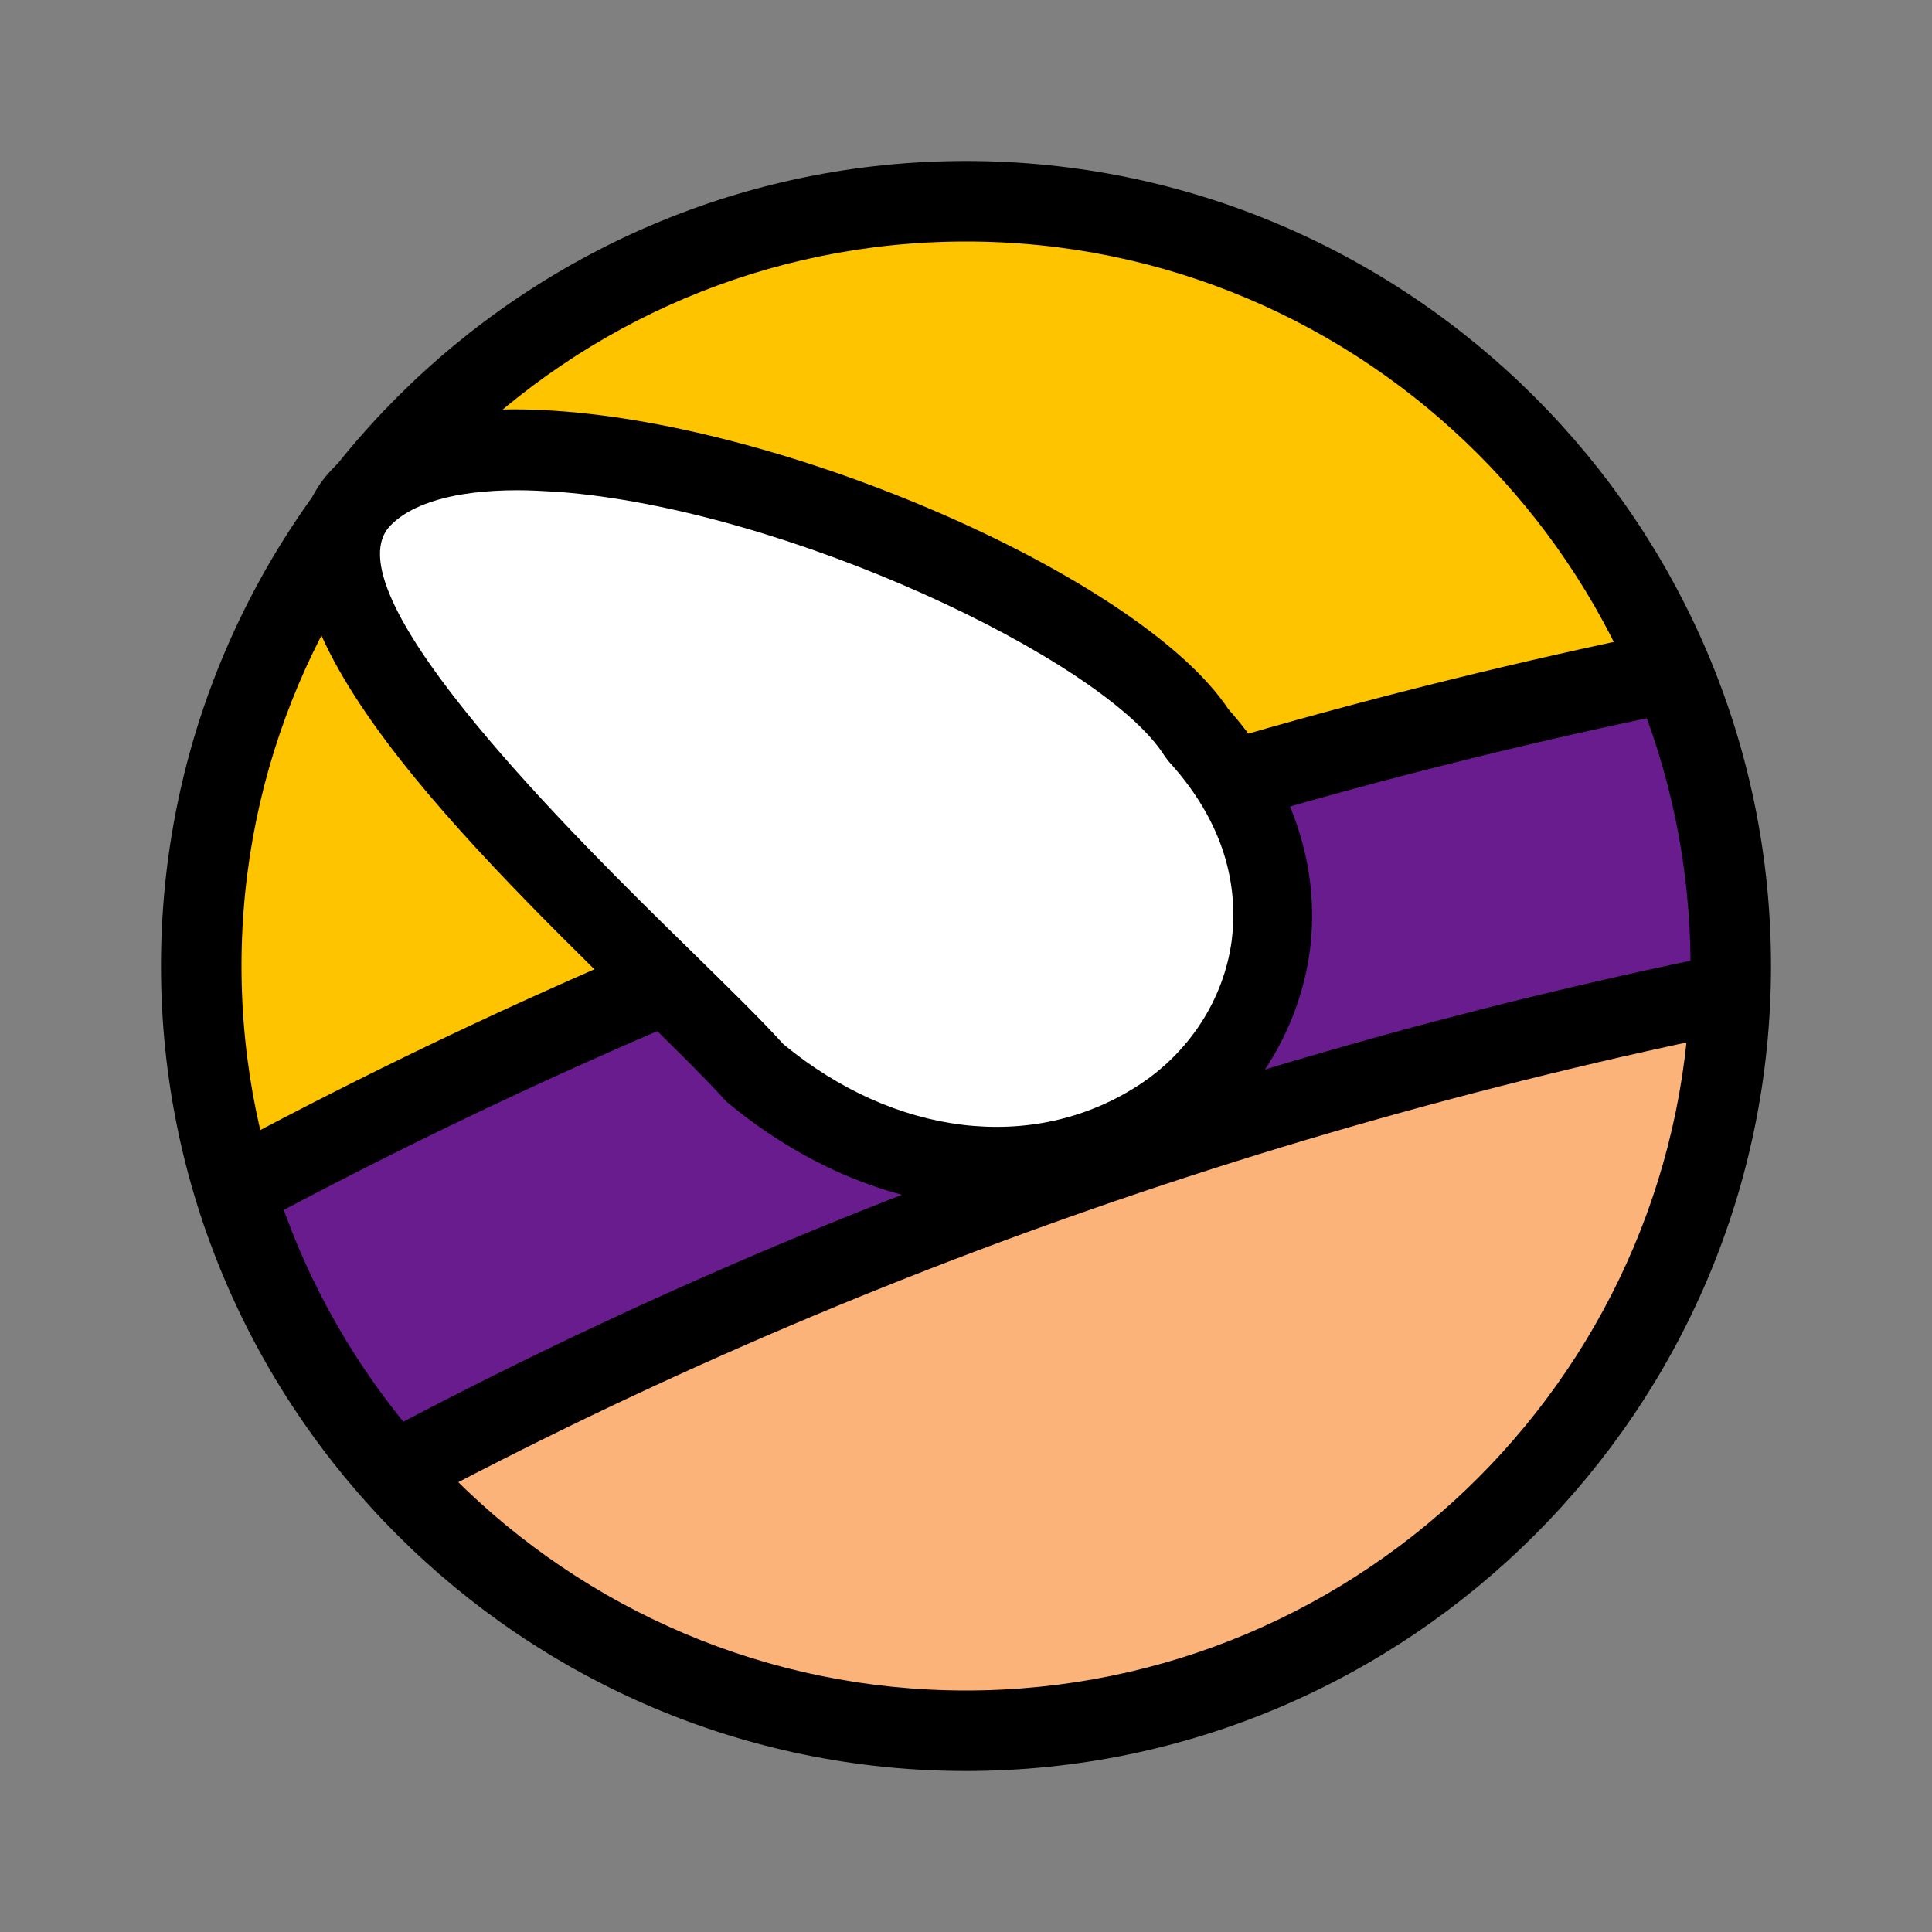
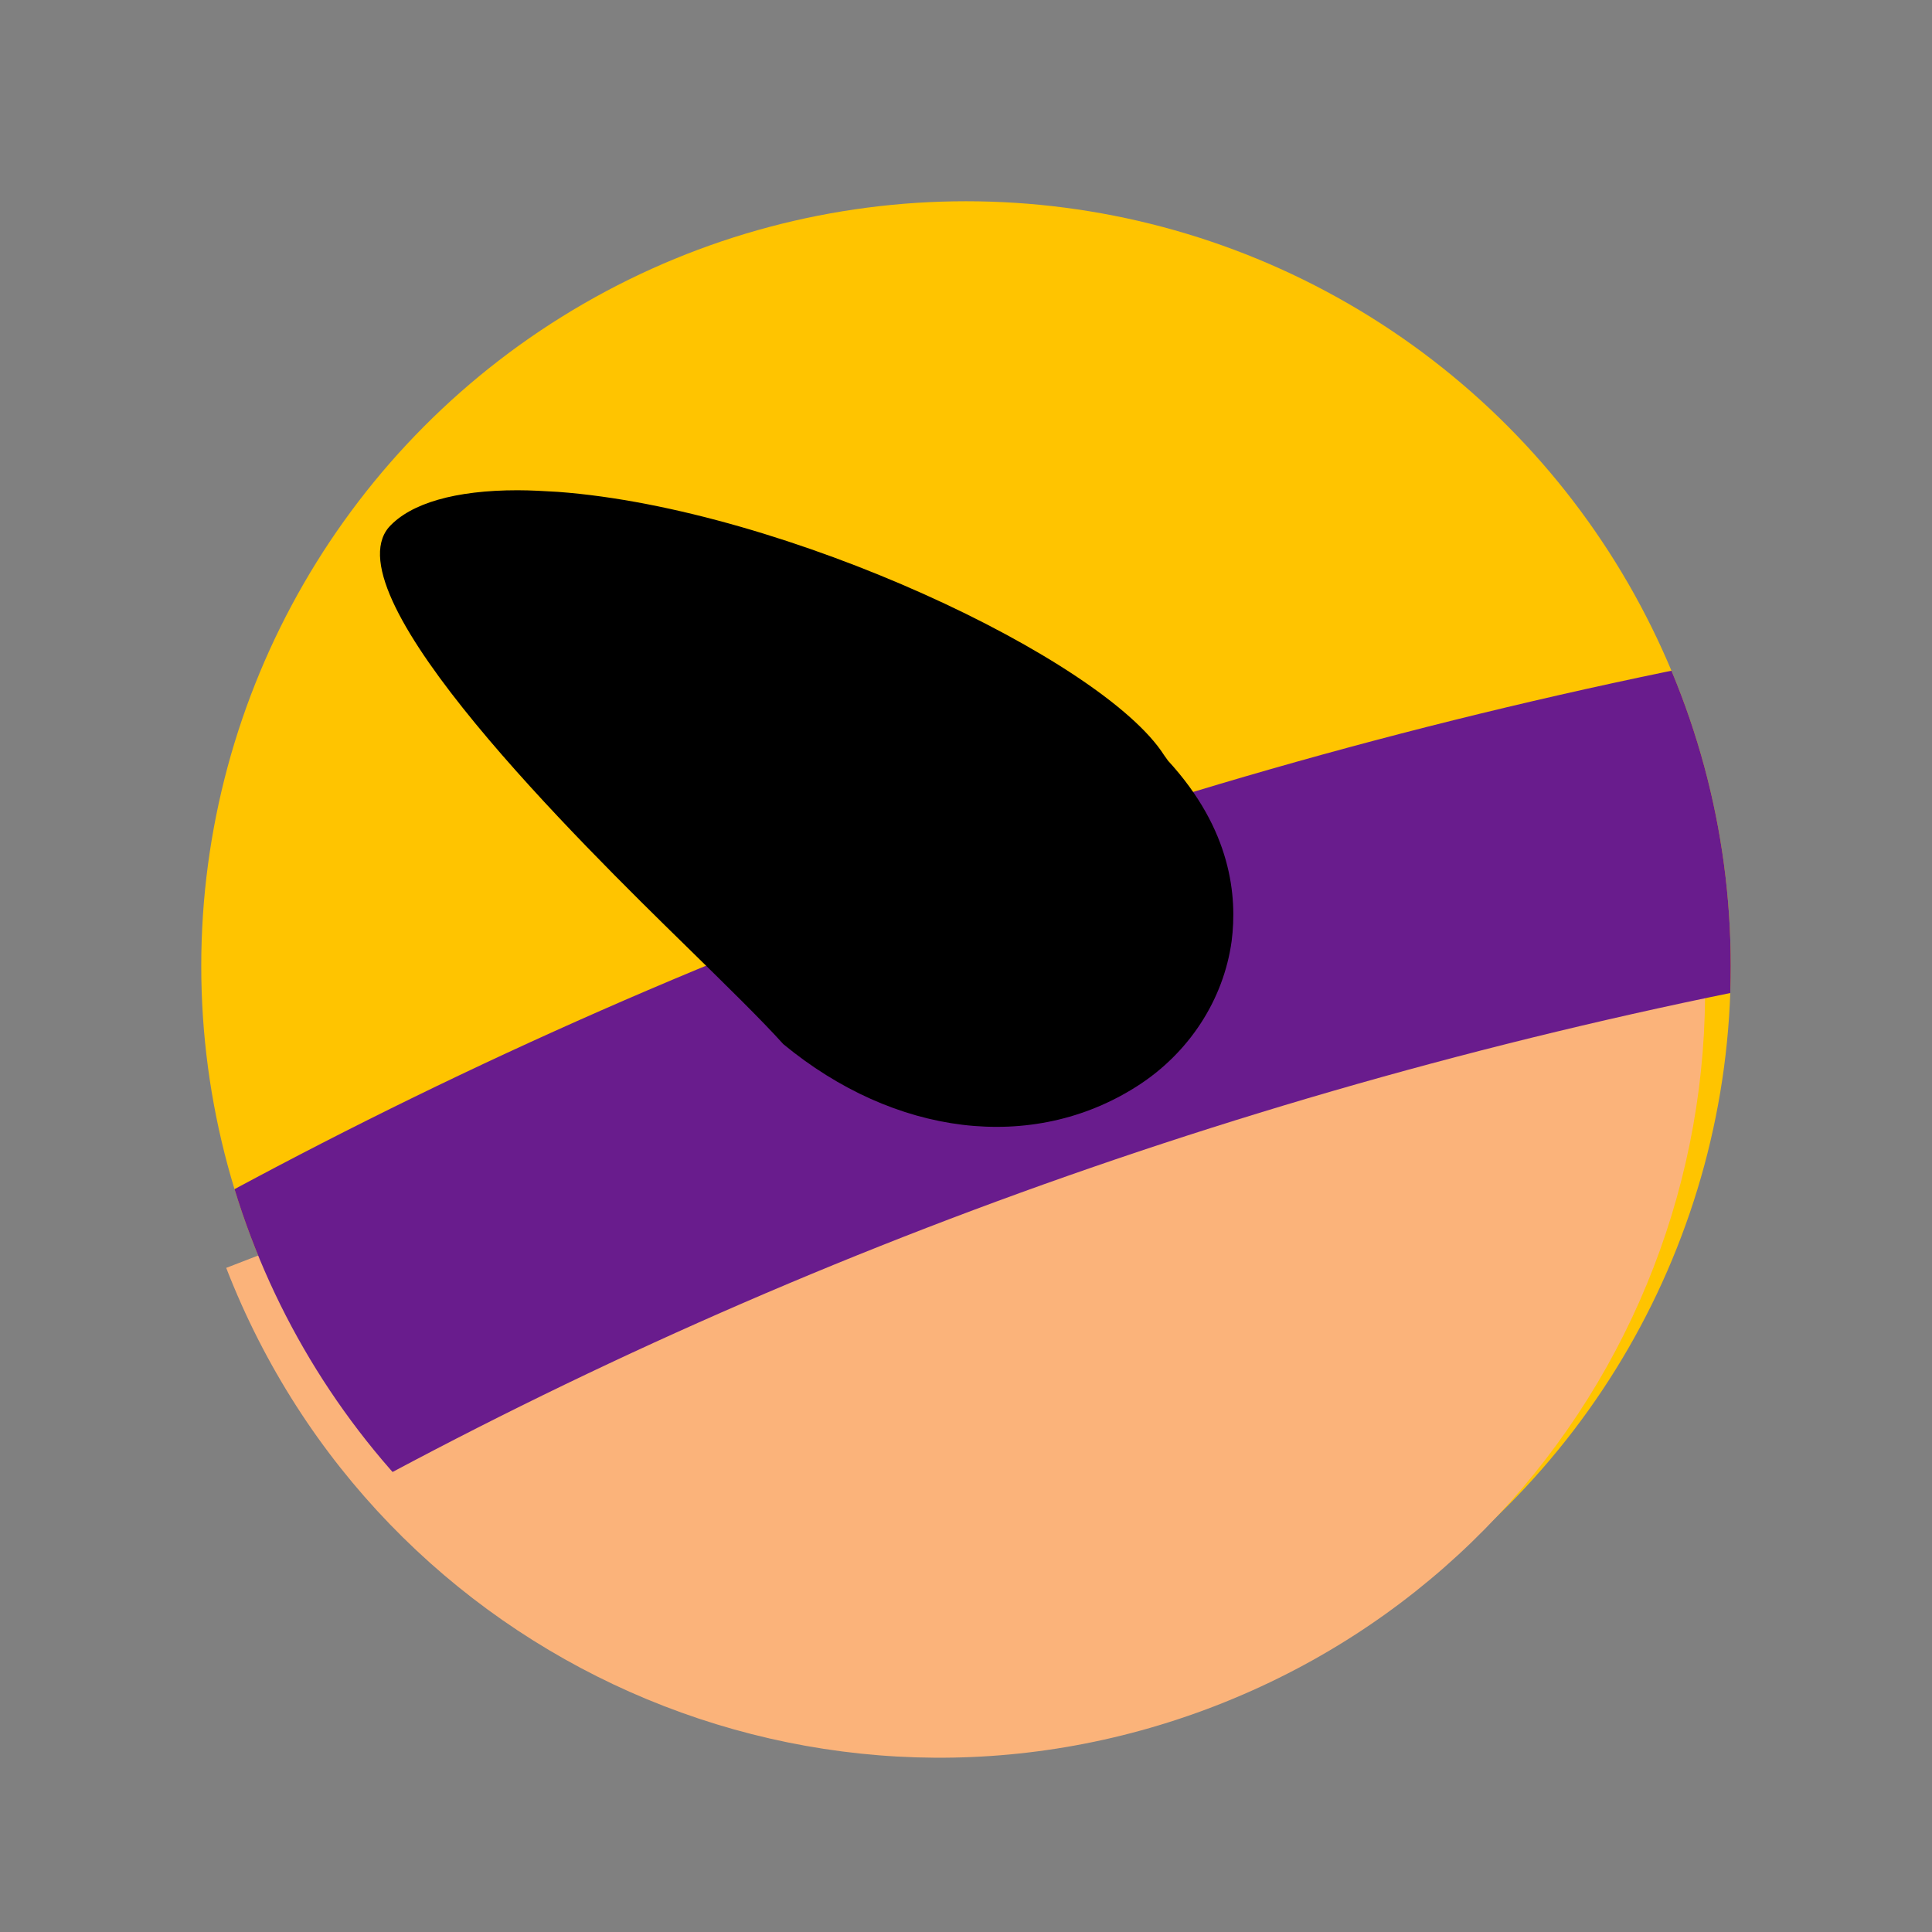
<svg xmlns="http://www.w3.org/2000/svg" id="Layer_1" viewBox="0 0 24 24">
  <rect x="0" y="0" width="24" height="24" fill="#808080" stroke="none" />
  <defs>
    <style>.cls-1{fill:none;}.cls-2{clip-path:url(#clippath);}.cls-3{fill:#691c8d;}.cls-4{fill:#fff;}.cls-5{fill:#fbb37a;}.cls-6{fill:#ffc400;}</style>
    <clipPath id="clippath">
      <circle class="cls-1" cx="12" cy="12" r="9.5" />
    </clipPath>
  </defs>
  <circle class="cls-6" cx="12" cy="12" r="9.5" />
  <path class="cls-5" d="M20.54,8.9c1.89,4.89-.54,10.39-5.44,12.29s-10.39-.54-12.29-5.44" />
  <g class="cls-2">
    <g>
      <path class="cls-3" d="M23.15,12.02c-6.89,1.22-13.22,3.5-18.8,6.55-.64-1.17-1.32-2.33-2.02-3.48,5.87-3.24,12.51-5.67,19.72-7.01,.4,1.31,.76,2.62,1.1,3.93Z" />
-       <path d="M4.16,19.25l-.24-.44c-.64-1.16-1.32-2.32-2.01-3.46l-.27-.45,.46-.25c6.11-3.38,12.8-5.75,19.87-7.06l.44-.08,.13,.43c.4,1.31,.77,2.64,1.1,3.95l.13,.52-.53,.09c-6.64,1.18-12.91,3.36-18.65,6.5l-.44,.24Zm-1.12-3.96c.52,.86,1.03,1.74,1.52,2.61,5.56-2.98,11.6-5.09,17.98-6.27-.26-.99-.54-1.98-.83-2.96-6.63,1.27-12.9,3.5-18.67,6.62Z" />
    </g>
  </g>
-   <path d="M12,22c-5.51,0-10-4.49-10-10S6.49,2,12,2s10,4.49,10,10-4.49,10-10,10Zm0-19C7.04,3,3,7.04,3,12s4.04,9,9,9,9-4.04,9-9S16.96,3,12,3Z" />
  <g>
-     <path class="cls-4" d="M14.87,9.11c-1.26-1.97-8.74-4.8-10.42-2.89-1.31,1.54,3.6,5.62,4.9,7.08,1.58,1.31,3.52,1.58,5.04,.61,1.5-.96,2.04-3.08,.48-4.8Z" />
-     <path d="M12.39,15c-1.13,0-2.31-.44-3.36-1.31-.32-.35-.73-.75-1.21-1.22-2.15-2.11-5.1-5-3.75-6.58,.55-.63,1.54-.89,2.92-.78,3,.23,7.22,2.12,8.27,3.7,.79,.89,1.15,1.96,1.01,3.01-.14,1.02-.73,1.94-1.62,2.51-.7,.45-1.47,.67-2.27,.67ZM6.43,6.09c-.77,0-1.33,.16-1.6,.46-.73,.86,2.37,3.91,3.7,5.21,.5,.49,.93,.91,1.2,1.21,1.38,1.14,3.09,1.36,4.4,.52,.64-.41,1.07-1.07,1.17-1.8,.07-.55,0-1.38-.79-2.24l-.05-.07c-.76-1.19-4.7-3.06-7.53-3.27-.17-.01-.34-.02-.5-.02Z" />
+     <path d="M12.39,15ZM6.43,6.09c-.77,0-1.33,.16-1.6,.46-.73,.86,2.37,3.91,3.7,5.21,.5,.49,.93,.91,1.2,1.21,1.38,1.14,3.09,1.36,4.4,.52,.64-.41,1.07-1.07,1.17-1.8,.07-.55,0-1.38-.79-2.24l-.05-.07c-.76-1.19-4.7-3.06-7.53-3.27-.17-.01-.34-.02-.5-.02Z" />
  </g>
</svg>